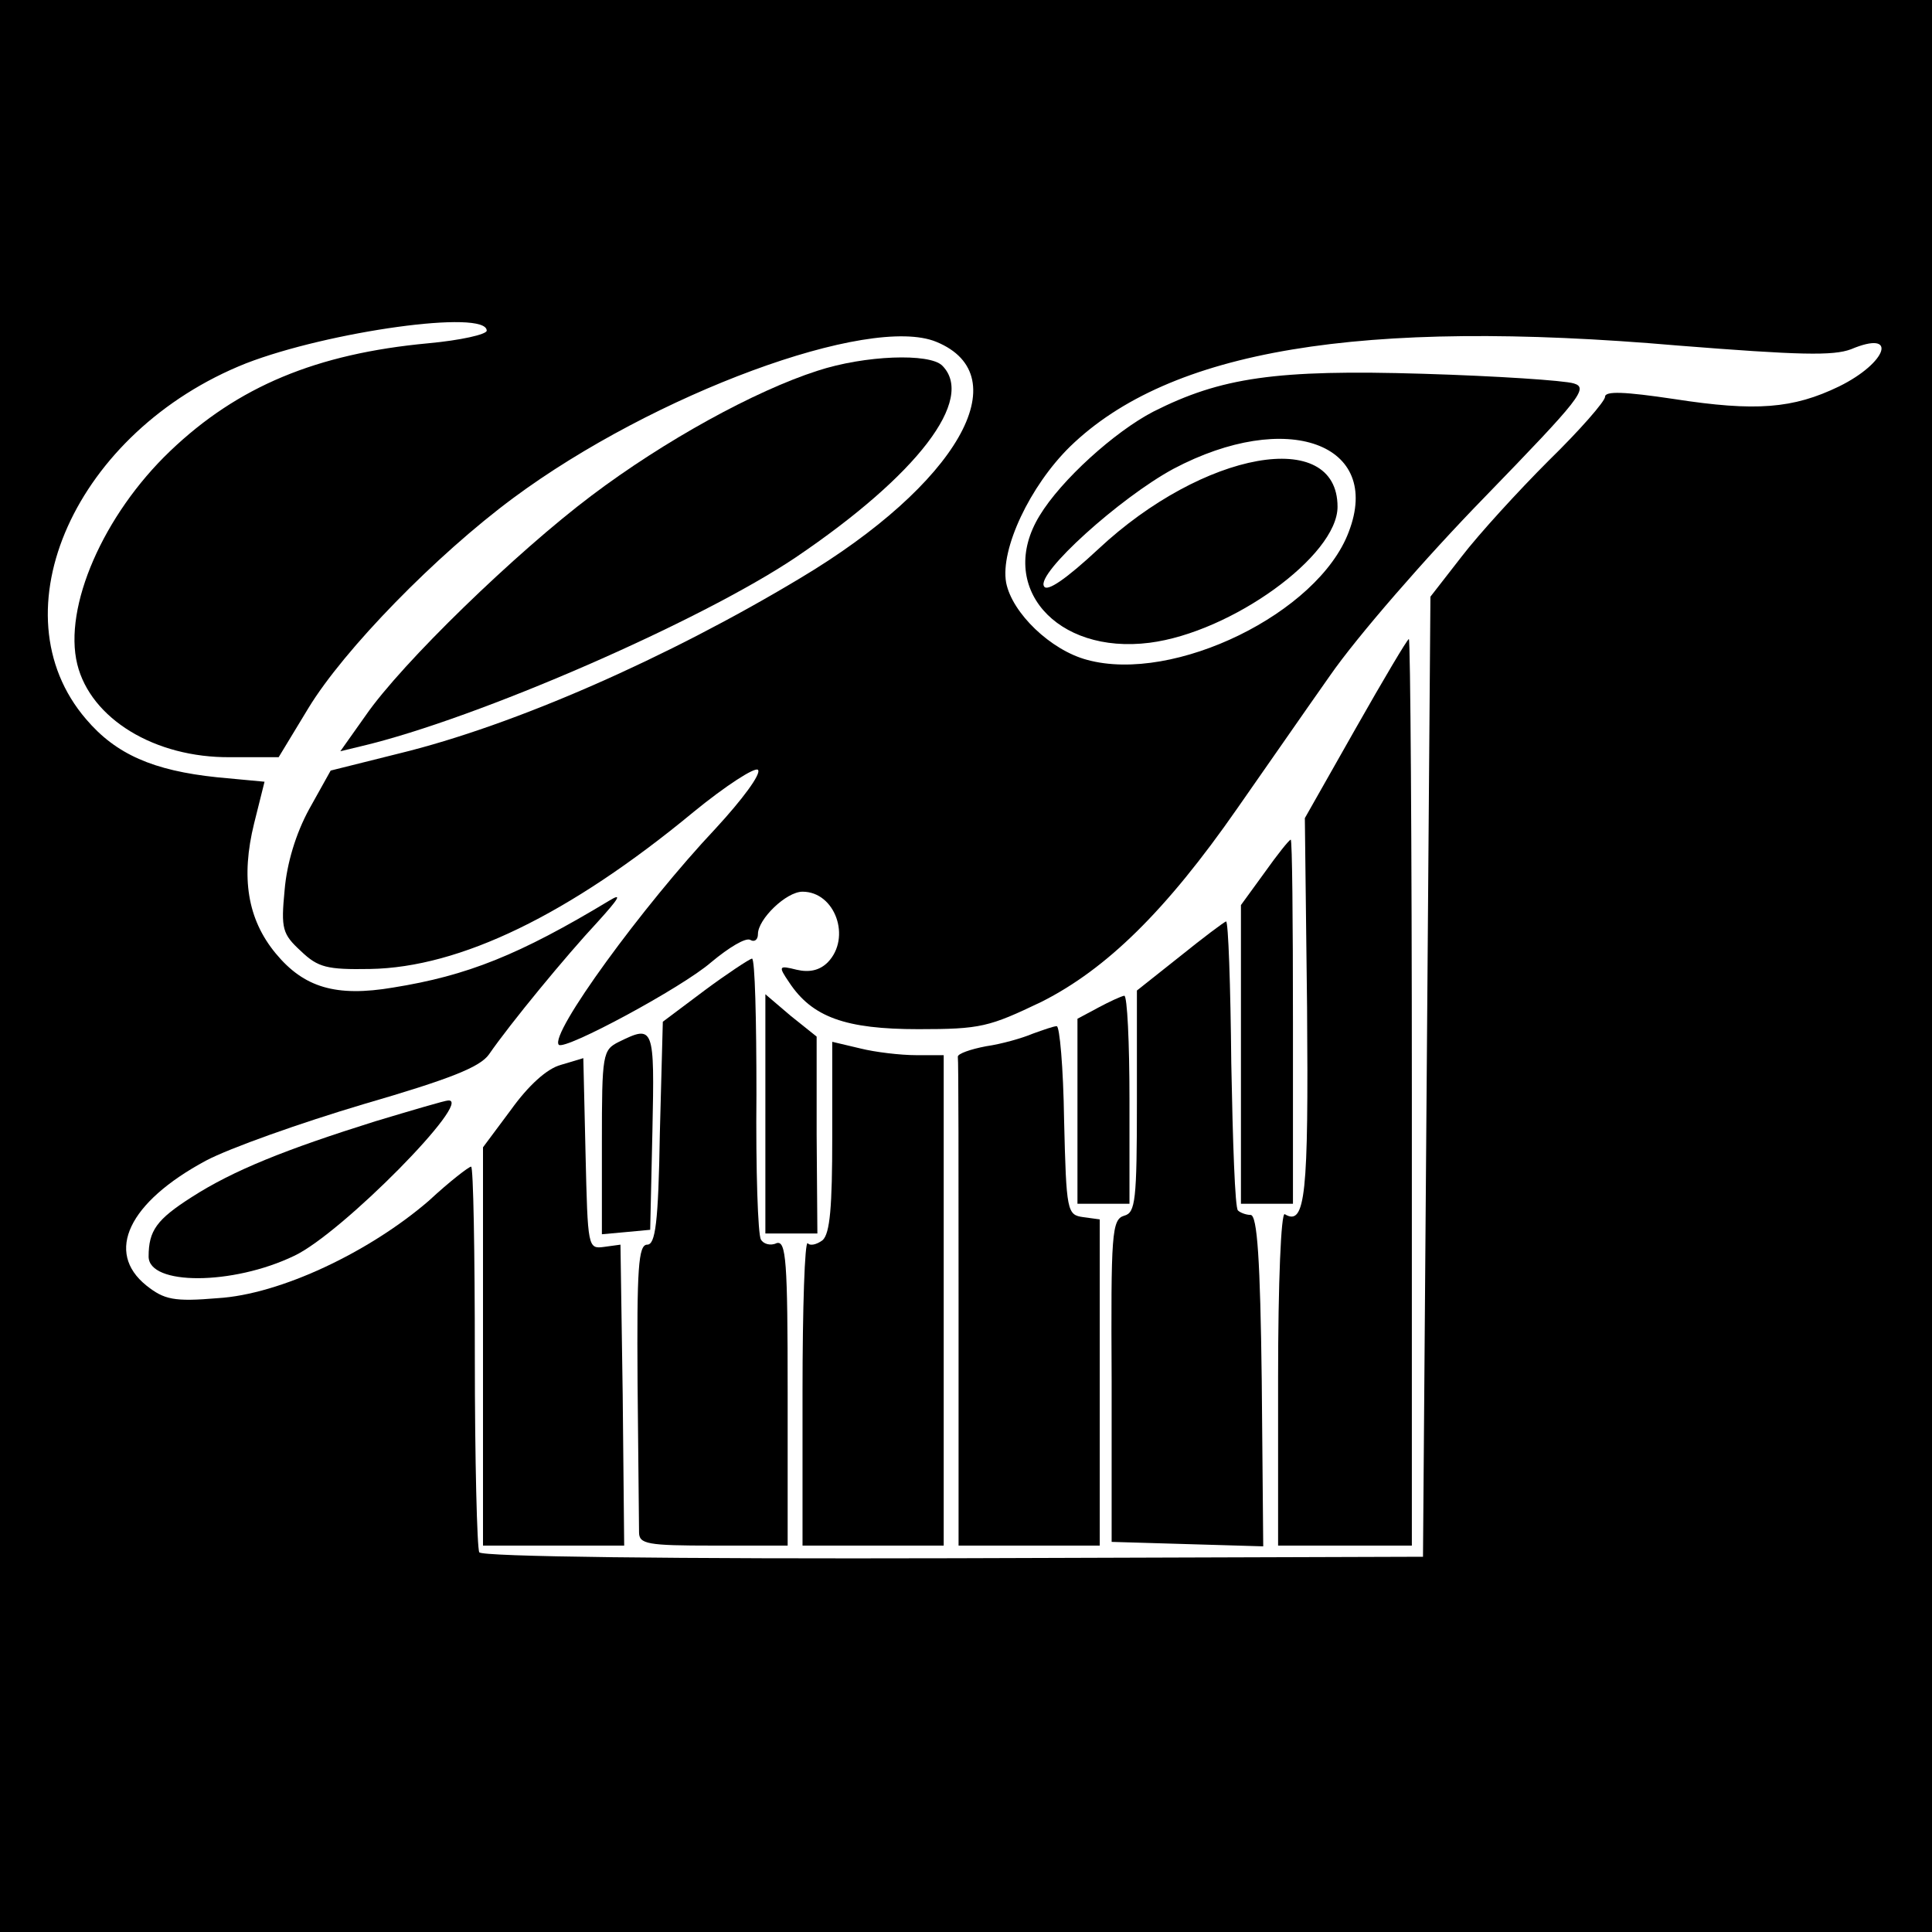
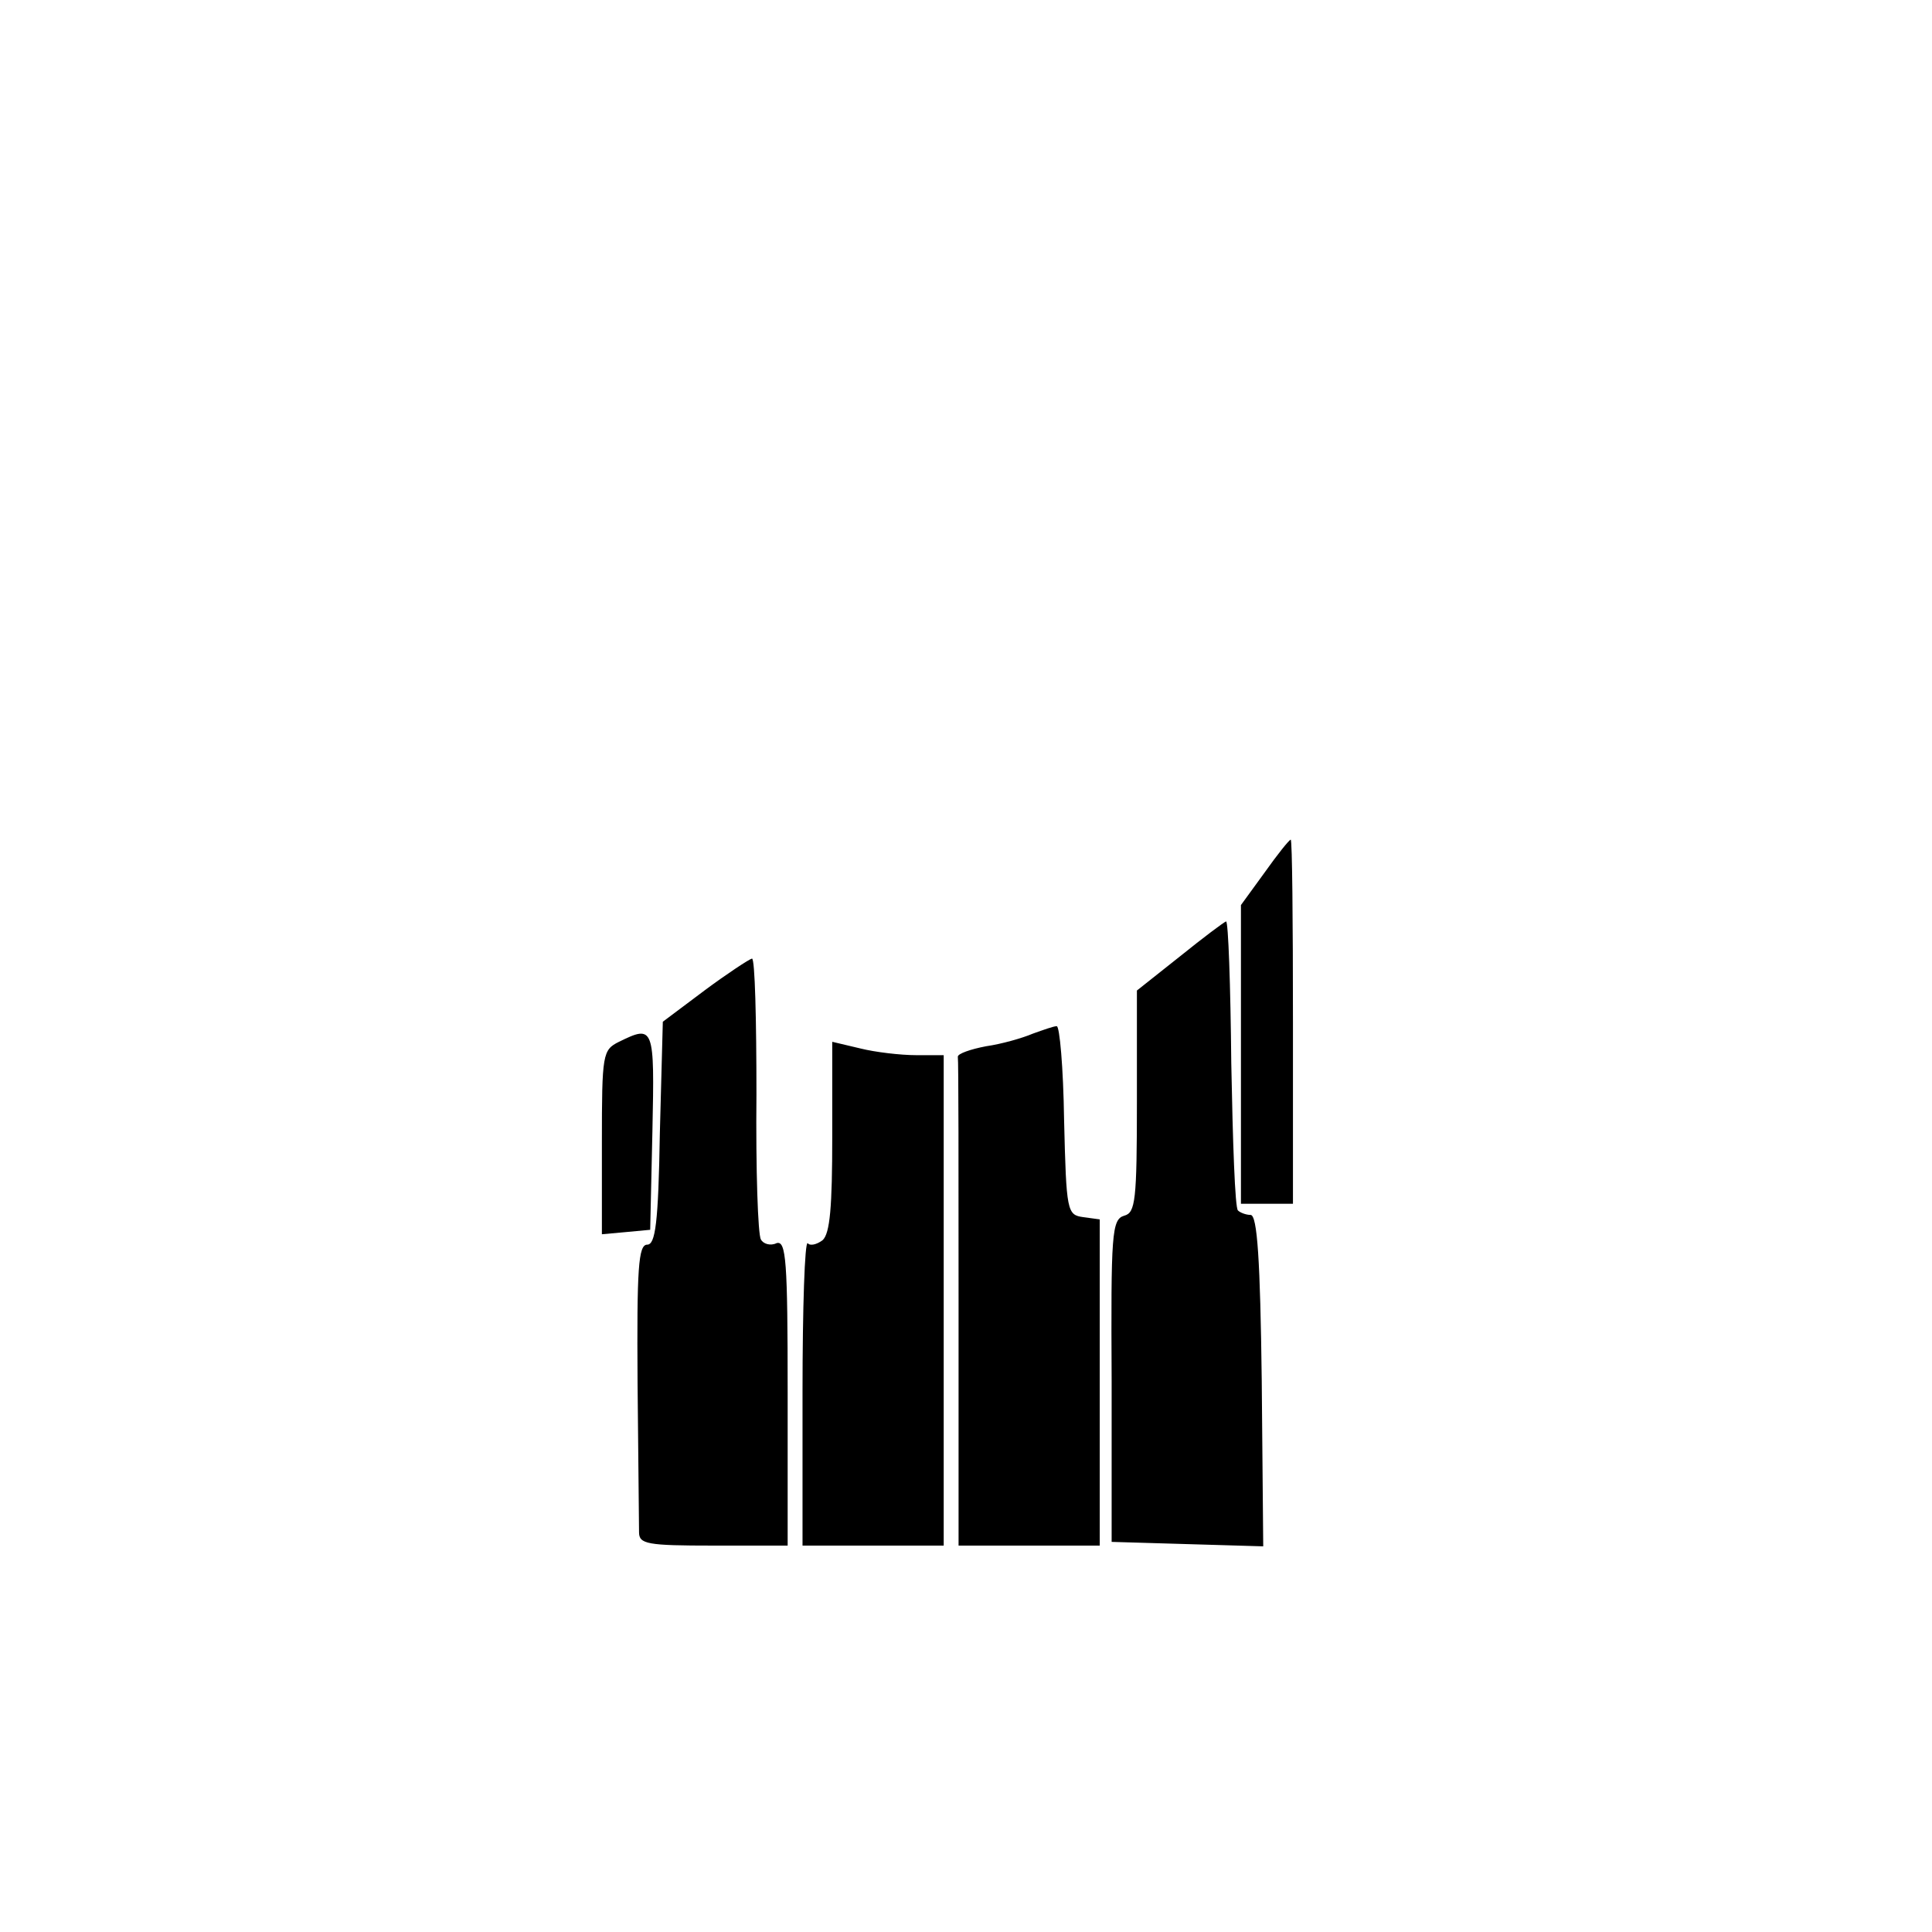
<svg xmlns="http://www.w3.org/2000/svg" version="1" width="346.667" height="346.667" viewBox="0 0 260 260">
-   <path d="M0 130v130h260V0H0v130zm65.5-85.5c0 .5-3.5 1.3-7.9 1.7-15 1.4-25.6 5.8-34.7 14.5-9 8.6-14.4 21-12.5 28.7 1.8 7.3 10.4 12.6 20.6 12.5h6.5l4-6.6c4.8-7.9 17.2-20.6 27.6-28.3C88 53 117 42.3 126 46c11.2 4.6 2.8 19.2-18.3 31.8-17.8 10.7-38.4 19.8-54 23.6l-9.2 2.3-2.9 5.2c-1.8 3.3-3 7.3-3.3 10.9-.5 5.2-.3 5.9 2.2 8.2 2.3 2.2 3.5 2.5 9.3 2.4 12.1-.2 26.8-7.3 43.5-21.1 4.4-3.6 8.3-6.1 8.7-5.7.5.5-2.1 4-5.7 7.9-9.8 10.4-22.4 27.7-21.1 29.1.8.8 16.6-7.7 20.5-11.1 2.4-2 4.7-3.4 5.3-3 .5.3 1 0 1-.8 0-2 3.8-5.7 6-5.7 4.4 0 6.6 6.2 3.4 9.5-1.1 1.1-2.5 1.4-4.2 1-2.4-.6-2.5-.5-1 1.7 3.1 4.7 7.6 6.3 17.4 6.3 8.4 0 9.5-.3 16.6-3.7 8.7-4.4 16.7-12.2 26.3-26 3.3-4.7 8.9-12.8 12.5-17.9 3.6-5.2 12.9-15.9 20.8-24 12.9-13.3 14-14.7 12-15.3-1.3-.4-10.4-1-20.3-1.3-19.8-.6-27.2.5-36.3 5.1-5.2 2.7-12.4 9.2-15.3 14-5.8 9.5 2.2 18.7 14.8 17.1 11-1.4 25.3-11.7 25.3-18.3 0-10.8-18.1-7.5-32.2 5.7-4.3 4-6.9 5.8-7.3 5-1.1-1.7 10.2-11.9 17.4-15.8 15.3-8.1 28.2-3.4 23.6 8.5-4.1 10.9-23.5 20.4-35.2 17.2-4.9-1.3-10.1-6.3-10.9-10.4-.8-4.5 3.2-13 8.6-18.3 13.4-13 39-17.3 81.8-13.6 16.4 1.3 20.9 1.4 23.3.5 6.4-2.7 4.9 1.8-1.6 5-6.2 3-11.2 3.4-22.2 1.7-6.7-1-9.3-1.1-9.3-.3 0 .6-3.4 4.5-7.6 8.6-4.1 4.1-9.4 9.9-11.7 12.9l-4.2 5.4-.5 64.6-.5 64.6-63.2.2c-37.6.1-63.5-.2-63.8-.8-.3-.5-.6-12.4-.6-26.4 0-14-.2-25.5-.5-25.5s-2.9 2-5.7 4.6c-8 6.9-20 12.6-28.4 13.1-5.9.5-7.2.2-9.6-1.7-5.6-4.5-2.4-11.2 8-16.8 3.2-1.7 12.8-5.1 21.2-7.6 11.7-3.4 15.7-5 16.9-6.7 2.9-4.2 10.4-13.3 14.6-17.8 2.9-3.2 3.4-4 1.6-2.9-12.1 7.3-19.1 10.1-29.1 11.7-7.7 1.3-12 0-15.8-4.6-3.8-4.6-4.7-10.2-2.9-17.5l1.4-5.6-6.4-.6c-8.6-.9-13.6-3.1-17.6-7.8C-.8 82.4 10.2 58 33.1 48.9c11.1-4.3 32.4-7.3 32.4-4.4z" />
-   <path d="M110 49.9c-8.4 2.7-20.6 9.4-30.4 16.8-10.1 7.6-25.5 22.5-30.4 29.6l-3.4 4.8 2.9-.7c15.6-3.7 45.6-16.8 58.4-25.4 16.4-11.1 24.2-21.3 19.7-25.8-1.7-1.7-10.4-1.4-16.8.7zM182.4 98.1l-6.8 12 .3 25.5c.2 25.1-.2 29.5-3 27.8-.5-.3-.9 9.2-.9 22V208h18v-61c0-33.6-.2-61-.4-61s-3.4 5.4-7.2 12.1z" />
  <path d="M170.2 117.4l-3.2 4.4V162h7v-24.5c0-13.5-.1-24.5-.3-24.5-.2 0-1.8 2-3.5 4.4z" />
  <path d="M158.8 128.7l-5.8 4.6v14.9c0 13.4-.2 15-1.7 15.4-1.7.5-1.8 2.4-1.7 22.2v21.7l10.2.3 10.2.3-.2-22.3c-.2-16.2-.6-22.3-1.5-22.3-.6 0-1.4-.3-1.7-.6-.4-.3-.7-9.2-.9-19.8-.1-10.5-.4-19.1-.7-19.1-.3.1-3.1 2.2-6.2 4.7zM94.8 133.3l-5.6 4.2-.4 15c-.2 12.1-.6 15-1.7 15-1.2 0-1.4 3.2-1.3 18.5.1 10.2.2 19.3.2 20.2 0 1.6 1.1 1.8 10 1.8h10v-20.6c0-17.7-.2-20.5-1.5-20.1-.8.4-1.8.1-2.1-.5-.4-.6-.7-9.4-.6-19.5 0-10.1-.2-18.3-.6-18.3-.4.1-3.3 2-6.4 4.3z" />
-   <path d="M103 149.9V166h7l-.1-13.3v-13.2l-3.5-2.8-3.4-2.9v16.1zM147.8 135.6l-2.8 1.5V162h7v-14c0-7.7-.3-14-.7-14-.5.1-2 .8-3.5 1.6z" />
  <path d="M139 139.1c-1.4.6-4.2 1.4-6.3 1.7-2.1.4-3.8 1-3.8 1.4.1.5.1 15.4.1 33.3V208h19v-43.9l-2.2-.3c-2.2-.3-2.3-.7-2.6-13.1-.1-7-.6-12.7-1-12.6-.4 0-1.8.5-3.2 1zM83.3 140.2c-2.2 1.1-2.3 1.6-2.3 13.5v12.4l3.3-.3 3.2-.3.3-13.3c.3-14.1.2-14.3-4.5-12zM112 153c0 9.4-.3 13-1.3 13.9-.8.6-1.7.8-2 .4-.4-.3-.7 8.7-.7 20V208h19v-66h-3.7c-2.1 0-5.5-.4-7.5-.9l-3.8-.9V153z" />
-   <path d="M75.5 143.3c-1.9.5-4.4 2.8-6.7 6l-3.8 5.1V208h19l-.2-20.3-.3-20.2-2.2.3c-2.2.3-2.2.1-2.5-12.5l-.3-12.9-3 .9zM50.5 150.9c-12.1 3.8-19.1 6.6-24.7 10.2-4.7 3-5.8 4.5-5.8 8 0 3.9 11.3 3.9 19.6-.1 6.4-3 24.3-21.2 20.7-20.9-.4 0-4.8 1.3-9.8 2.8z" />
</svg>